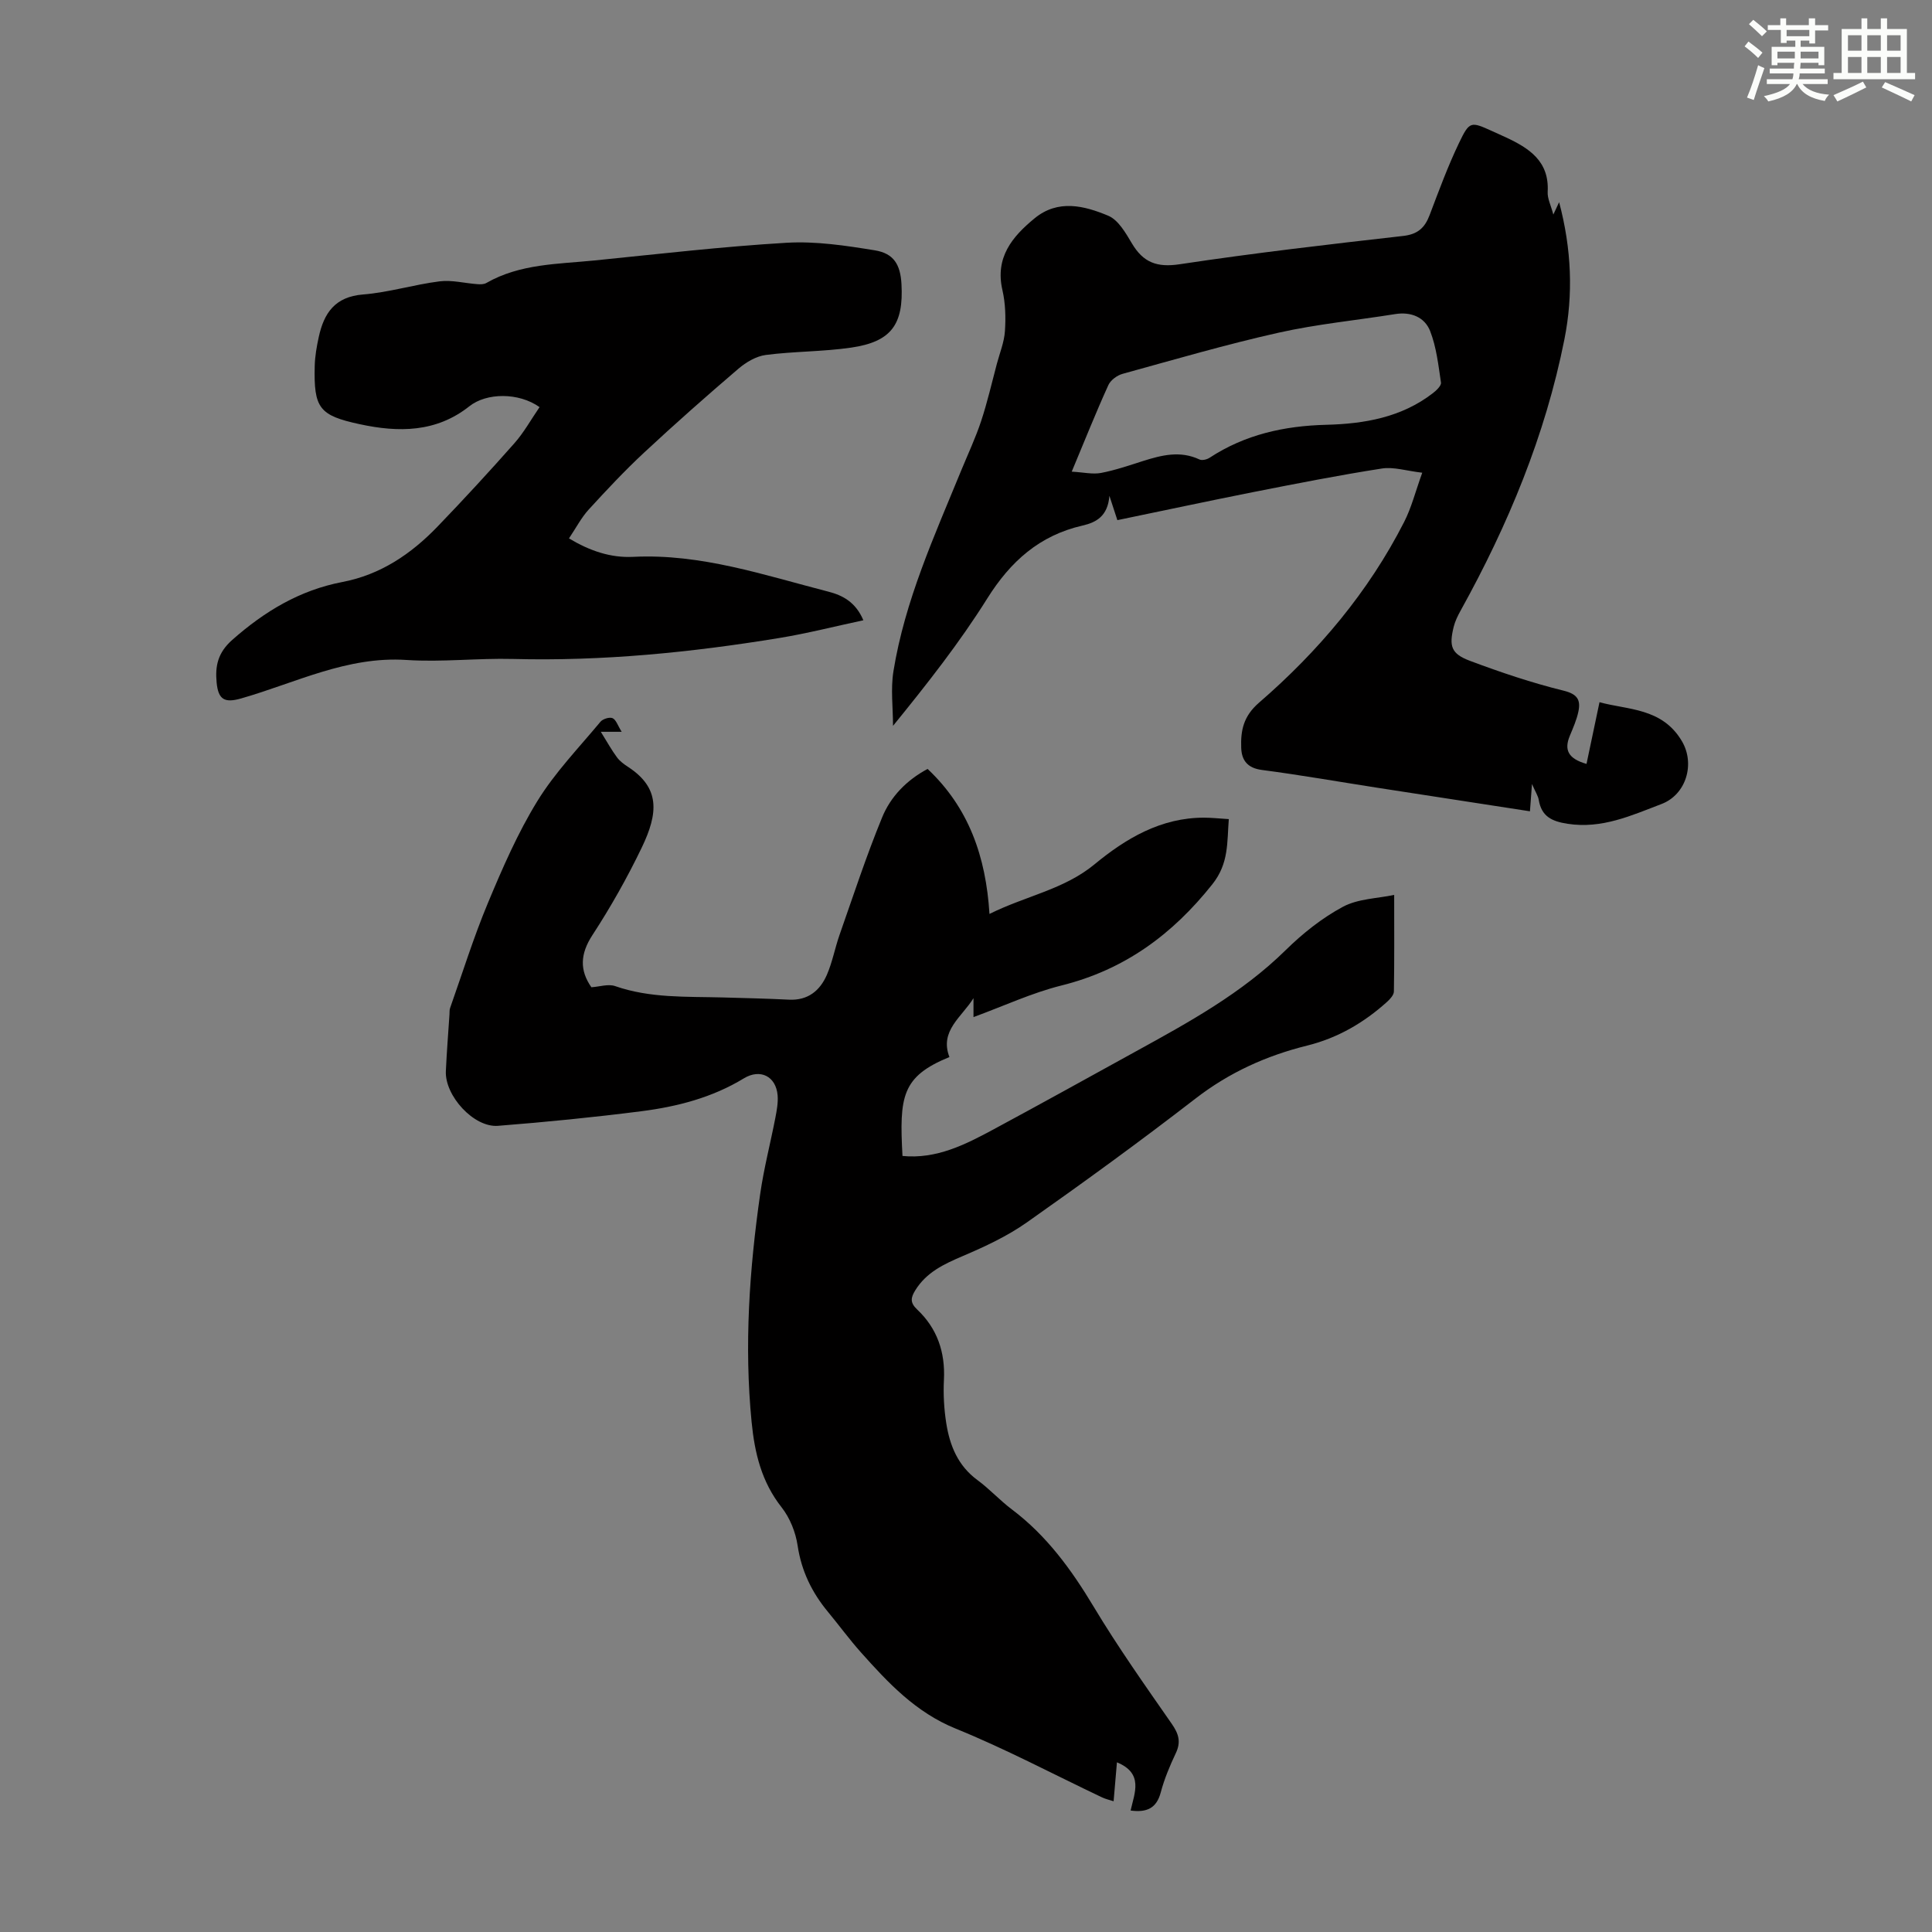
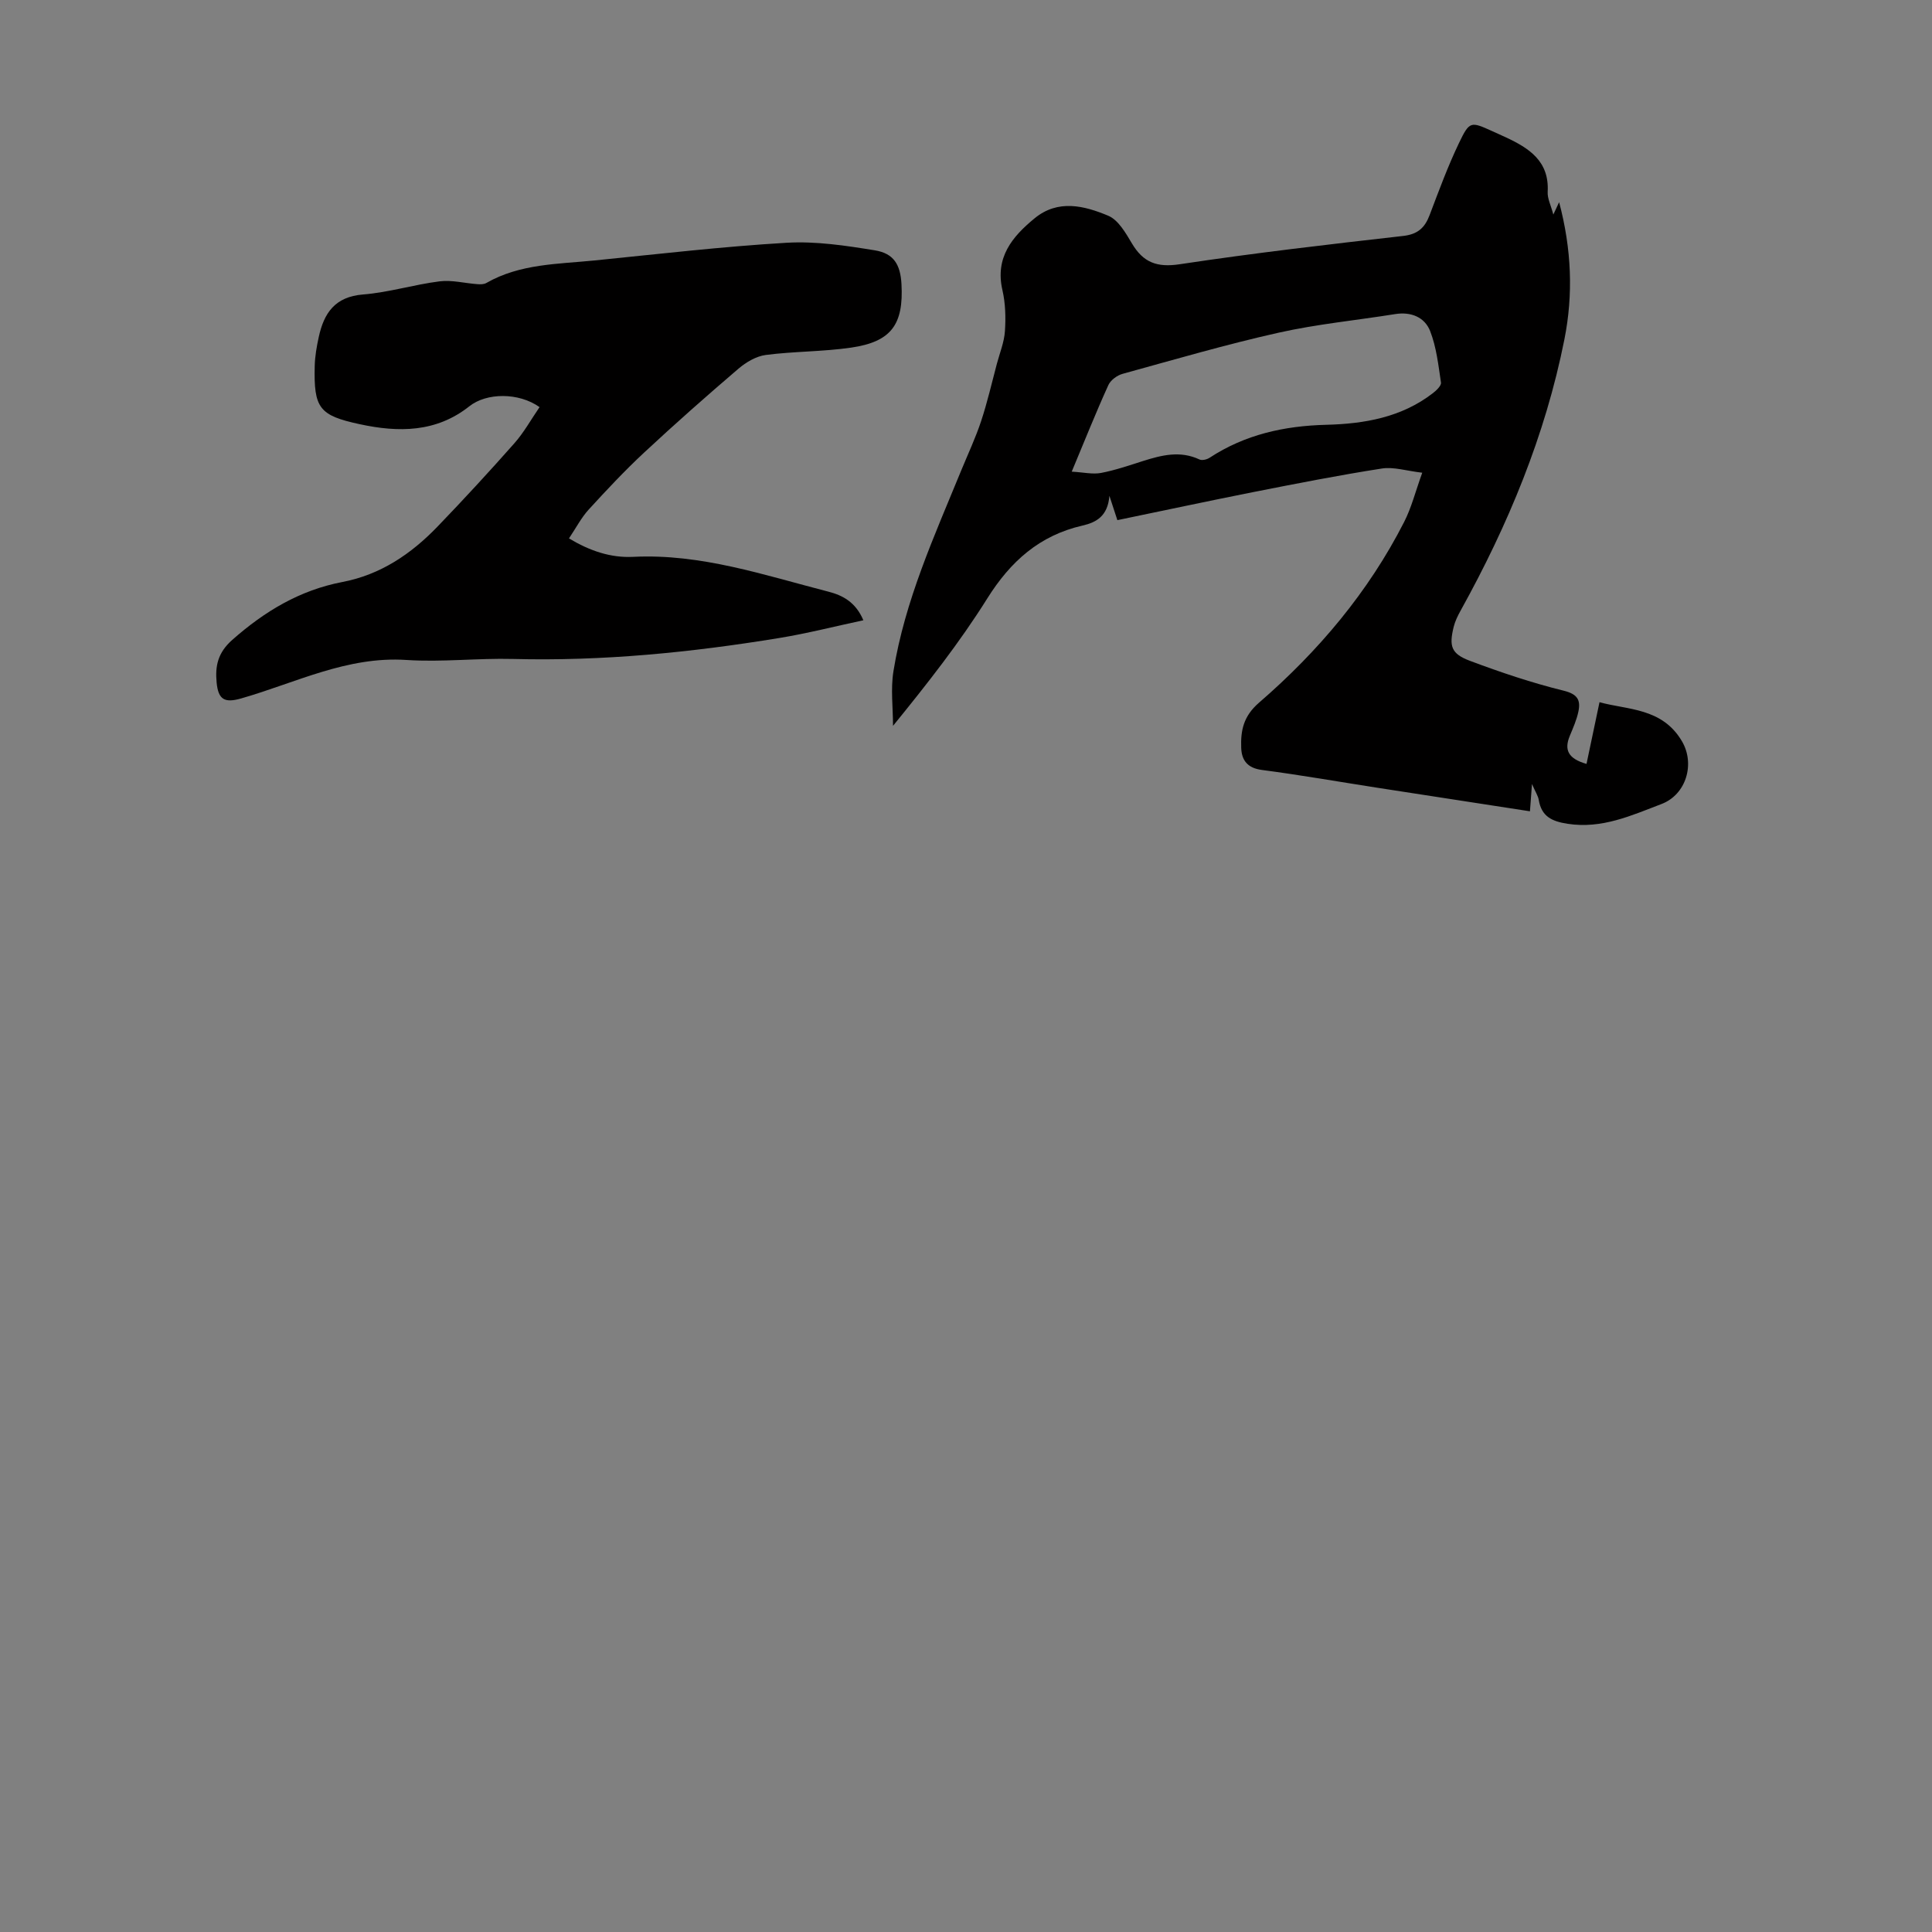
<svg xmlns="http://www.w3.org/2000/svg" enable-background="new 0 0 400 400" viewBox="0 0 400 400">
  <rect x="0" y="0" width="400" height="400" fill="#808080" stroke="none" />
  <g fill="#010000">
-     <path d="m192.05 159.2c8.52 8.02 12.07 18.13 12.81 30.02 7.54-3.75 15.41-5.04 21.76-10.28 6.51-5.37 13.76-9.67 22.69-9.65 1.55 0 3.1.18 5.1.3-.38 4.83.04 9.15-3.4 13.48-8.27 10.41-18.19 17.71-31.23 20.96-6.14 1.53-11.98 4.26-18.23 6.55 0-1.46 0-2.69 0-3.92-2.39 3.89-7.09 6.75-4.98 12.19-9.93 4.05-10.38 8.2-9.72 20.48 7.04.69 13.02-2.36 18.9-5.53 9.84-5.3 19.61-10.72 29.4-16.11 10.98-6.04 21.95-12.04 31.03-20.97 3.52-3.46 7.53-6.66 11.86-8.98 3.13-1.68 7.14-1.72 10.61-2.46 0 7.31.05 13.65-.06 20-.01.72-.77 1.55-1.38 2.11-4.8 4.34-10.25 7.52-16.59 9.09-8.44 2.09-16.13 5.57-23.11 10.97-11.42 8.83-23.1 17.32-34.9 25.63-4.06 2.86-8.68 5.01-13.27 6.97-3.89 1.66-7.52 3.34-9.84 7.09-.95 1.54-1.12 2.56.4 3.99 4.14 3.91 5.82 8.82 5.53 14.55-.15 2.99.02 6.06.49 9.02.73 4.61 2.42 8.77 6.43 11.72 2.52 1.85 4.65 4.21 7.15 6.09 7.2 5.42 12.32 12.46 16.92 20.12 5 8.33 10.63 16.29 16.18 24.27 1.43 2.06 1.95 3.74.84 6.07-1.24 2.62-2.38 5.34-3.12 8.13-.87 3.28-2.88 4.2-6.24 3.75.8-3.62 2.75-7.69-2.83-9.98-.23 2.68-.44 5.2-.69 8.06-.86-.28-1.68-.46-2.41-.81-10.07-4.78-19.95-10.03-30.26-14.22-8.3-3.37-13.98-9.45-19.64-15.79-2.38-2.67-4.5-5.57-6.78-8.33-3.35-4.03-5.54-8.48-6.33-13.78-.41-2.76-1.59-5.72-3.3-7.9-4.17-5.28-5.6-11.26-6.23-17.72-1.55-15.82-.46-31.53 1.78-47.19.76-5.3 2.12-10.5 3.14-15.76.29-1.52.59-3.11.47-4.64-.34-4-3.63-5.57-6.99-3.53-6.53 3.98-13.79 5.86-21.24 6.81-9.86 1.26-19.76 2.24-29.67 3.02-5 .39-11.03-6.23-10.79-11.34.18-3.91.49-7.82.75-11.73.03-.45-.02-.92.13-1.33 2.57-7.26 4.86-14.63 7.82-21.72 3.01-7.21 6.16-14.47 10.23-21.09 3.64-5.93 8.6-11.06 13.08-16.45.49-.59 1.89-1.02 2.51-.74.73.34 1.07 1.53 1.88 2.82-1.52 0-2.29 0-4.32 0 1.4 2.25 2.27 3.84 3.35 5.29.58.79 1.44 1.42 2.28 1.97 6.65 4.33 6.31 9.52 2.84 16.73-3 6.23-6.43 12.31-10.21 18.11-2.55 3.91-2.66 7.29-.21 10.79 1.69-.11 3.49-.73 4.91-.24 7.26 2.53 14.77 2.15 22.24 2.35 4.58.13 9.17.23 13.74.46 3.92.2 6.42-1.84 7.86-5.13 1.15-2.64 1.67-5.55 2.63-8.29 2.85-8.11 5.52-16.29 8.78-24.23 1.76-4.37 5.1-7.8 9.45-10.12z" />
    <path d="m231.34 107.69c-.54-1.65-.95-2.9-1.65-5.04-.33 4.24-2.76 5.52-5.56 6.16-8.91 2.04-14.91 7.41-19.73 15.1-5.74 9.16-12.46 17.7-19.51 26.37 0-3.78-.51-7.64.09-11.32 2.36-14.59 8.46-27.97 14.01-41.51 1.4-3.41 2.98-6.76 4.14-10.26 1.29-3.89 2.2-7.9 3.26-11.87.6-2.25 1.52-4.48 1.67-6.76.19-2.82.11-5.76-.52-8.5-1.55-6.75 2.01-11.04 6.65-14.85 4.87-4.01 10.29-2.62 15.25-.55 2.09.87 3.63 3.58 4.92 5.75 2.34 3.94 5.18 5.01 9.88 4.3 15.37-2.32 30.82-4.11 46.27-5.86 3.06-.35 4.49-1.71 5.49-4.35 1.9-5.01 3.75-10.05 6.06-14.87 2.2-4.6 2.44-4.49 6.91-2.47.92.41 1.83.83 2.75 1.25 4.85 2.26 9.07 4.94 8.71 11.31-.08 1.37.67 2.79 1.17 4.7.47-1 .72-1.55 1.2-2.56 2.59 9.74 2.94 19.12 1.09 28.42-3.96 19.9-11.67 38.43-21.48 56.13-.59 1.06-1.15 2.2-1.44 3.37-.99 4.03-.52 5.58 3.37 7.04 6.35 2.38 12.82 4.56 19.4 6.18 2.9.71 3.54 1.96 3.05 4.32-.36 1.73-1.1 3.38-1.78 5.03-1.19 2.87-.39 4.71 3.46 5.81.88-4.18 1.72-8.18 2.69-12.78 5.79 1.62 12.95 1.11 17.06 8.07 2.78 4.71.88 11.07-4.22 13.01-6.24 2.38-12.33 5.19-19.43 4.1-3.3-.51-5.41-1.52-5.99-4.95-.14-.85-.68-1.63-1.4-3.29-.18 2.36-.29 3.89-.42 5.65-10.59-1.63-20.95-3.22-31.3-4.83-8.07-1.25-16.11-2.67-24.2-3.73-3-.39-4.19-2.01-4.28-4.57-.13-3.57.43-6.54 3.69-9.36 12.26-10.61 22.65-22.9 30.06-37.45 1.5-2.94 2.31-6.22 3.73-10.16-3.23-.37-5.89-1.25-8.35-.87-8.93 1.39-17.81 3.14-26.68 4.89-9.33 1.85-18.6 3.84-28.09 5.8zm-9.45-10.04c2.46.14 4.33.59 6.05.27 2.94-.56 5.81-1.55 8.67-2.46 3.89-1.23 7.73-2.21 11.73-.33.54.25 1.54.01 2.1-.36 7.34-4.81 15.46-6.6 24.13-6.82 7.89-.2 15.58-1.52 22.08-6.54.73-.56 1.78-1.56 1.69-2.2-.54-3.6-.94-7.33-2.25-10.68-1.13-2.86-3.95-4.03-7.24-3.5-8.04 1.29-16.2 2.07-24.13 3.85-10.86 2.43-21.56 5.56-32.3 8.52-1.14.31-2.49 1.31-2.95 2.34-2.53 5.56-4.8 11.25-7.58 17.91z" />
    <path d="m111.71 84.29c-4.34-3.08-11-2.99-14.53-.18-6.87 5.45-14.68 5.45-22.68 3.72-8.43-1.81-9.55-3.33-9.34-12.06.05-2 .4-4.01.83-5.97 1.07-4.95 3.34-8.37 9.17-8.83 5.32-.42 10.53-2.05 15.85-2.72 2.53-.32 5.19.39 7.8.58.62.05 1.37.06 1.88-.24 6.98-4 14.81-3.9 22.44-4.67 13.25-1.33 26.48-2.88 39.76-3.66 6.04-.35 12.23.59 18.25 1.57 3.93.64 5.27 2.98 5.5 6.95.47 8.41-2.11 11.98-10.42 13.19-5.84.85-11.82.76-17.67 1.52-1.99.26-4.09 1.5-5.67 2.85-6.62 5.66-13.15 11.43-19.53 17.37-4.01 3.73-7.76 7.74-11.46 11.78-1.55 1.7-2.63 3.81-4.09 5.98 4.32 2.59 8.63 4.05 13.29 3.82 14.05-.7 27.14 3.79 40.43 7.21 2.92.75 5.64 2.15 7.23 5.92-5.96 1.27-11.64 2.73-17.4 3.67-18.24 2.99-36.58 4.82-55.12 4.34-7.35-.19-14.75.69-22.06.21-12.31-.82-22.97 4.74-34.23 7.96-3.41.98-4.75.29-5.09-3.29-.32-3.38.21-6.15 3.24-8.83 6.7-5.92 13.98-10.29 22.78-11.98 7.92-1.51 14.24-5.8 19.69-11.45 5.43-5.64 10.74-11.4 15.93-17.27 1.95-2.2 3.42-4.86 5.22-7.49z" />
  </g>
-   <path d="m361.2 9.6.8-1c.9.7 1.9 1.4 2.9 2.3l-.9 1.1c-1-1-2-1.8-2.8-2.4zm.5 10.6c.9-2.1 1.6-4.3 2.3-6.7.4.2.8.4 1.3.6-.7 2.1-1.5 4.3-2.2 6.6zm.4-15.2.9-.9c1 .8 2 1.6 2.8 2.4l-1 1c-.9-.9-1.8-1.7-2.7-2.5zm12.5-1.2h1.2v1.4h2.7v1.1h-2.7v2.7h-1.2v-.6h-1.8v1.3h4.9v3.8h-1.2v-.5h-3.7c0 .4-.1.9-.1 1.2h5.1v1h-5.2c0 .5-.1.9-.2 1.2h6v1h-5.2c1.1 1.3 2.9 2 5.5 2.2-.4.4-.7.8-.9 1.3-2.9-.5-4.8-1.6-5.7-3.5h-.1c-.8 1.7-2.7 2.9-5.9 3.6-.2-.4-.6-.8-.9-1.1 2.8-.6 4.6-1.4 5.4-2.5h-4.8v-1h5.3c.1-.3.2-.7.2-1.2h-4.9v-1h5c0-.4 0-.8.1-1.2h-3.5v.5h-1.2v-3.8h4.9v-1.3h-1.8v.5h-1.2v-2.7h-2.7v-1h2.6v-1.4h1.2v1.4h4.7v-1.4zm-6.6 8.3h3.6c0-.4 0-.9 0-1.4h-3.6zm1.9-4.6h4.7v-1.3h-4.7zm6.6 3.2h-3.7v1.4h3.7z" fill="#fbfcfa" />
-   <path d="m385.3 3.8h1.3v2.2h2.8v-2.2h1.3v2.2h4.1v9.1h1.7v1.3h-16.9v-1.3h1.7v-9.1h4.1v-2.2zm.4 13.1.7 1.2c-1.8.9-3.8 1.9-6 2.9-.2-.4-.5-.8-.8-1.3 2.3-1 4.3-1.9 6.1-2.8zm-3.1-6.4h2.8v-3.2h-2.8zm0 4.6h2.8v-3.3h-2.8zm4-4.6h2.8v-3.2h-2.8zm0 4.6h2.8v-3.3h-2.8zm3.7 1.9c2.1.9 4.1 1.8 6.1 2.7l-.7 1.3c-2.2-1.1-4.2-2-6.1-2.9zm3.2-9.7h-2.8v3.2h2.8zm-2.8 7.8h2.8v-3.3h-2.8z" fill="#fbfcfa" />
</svg>